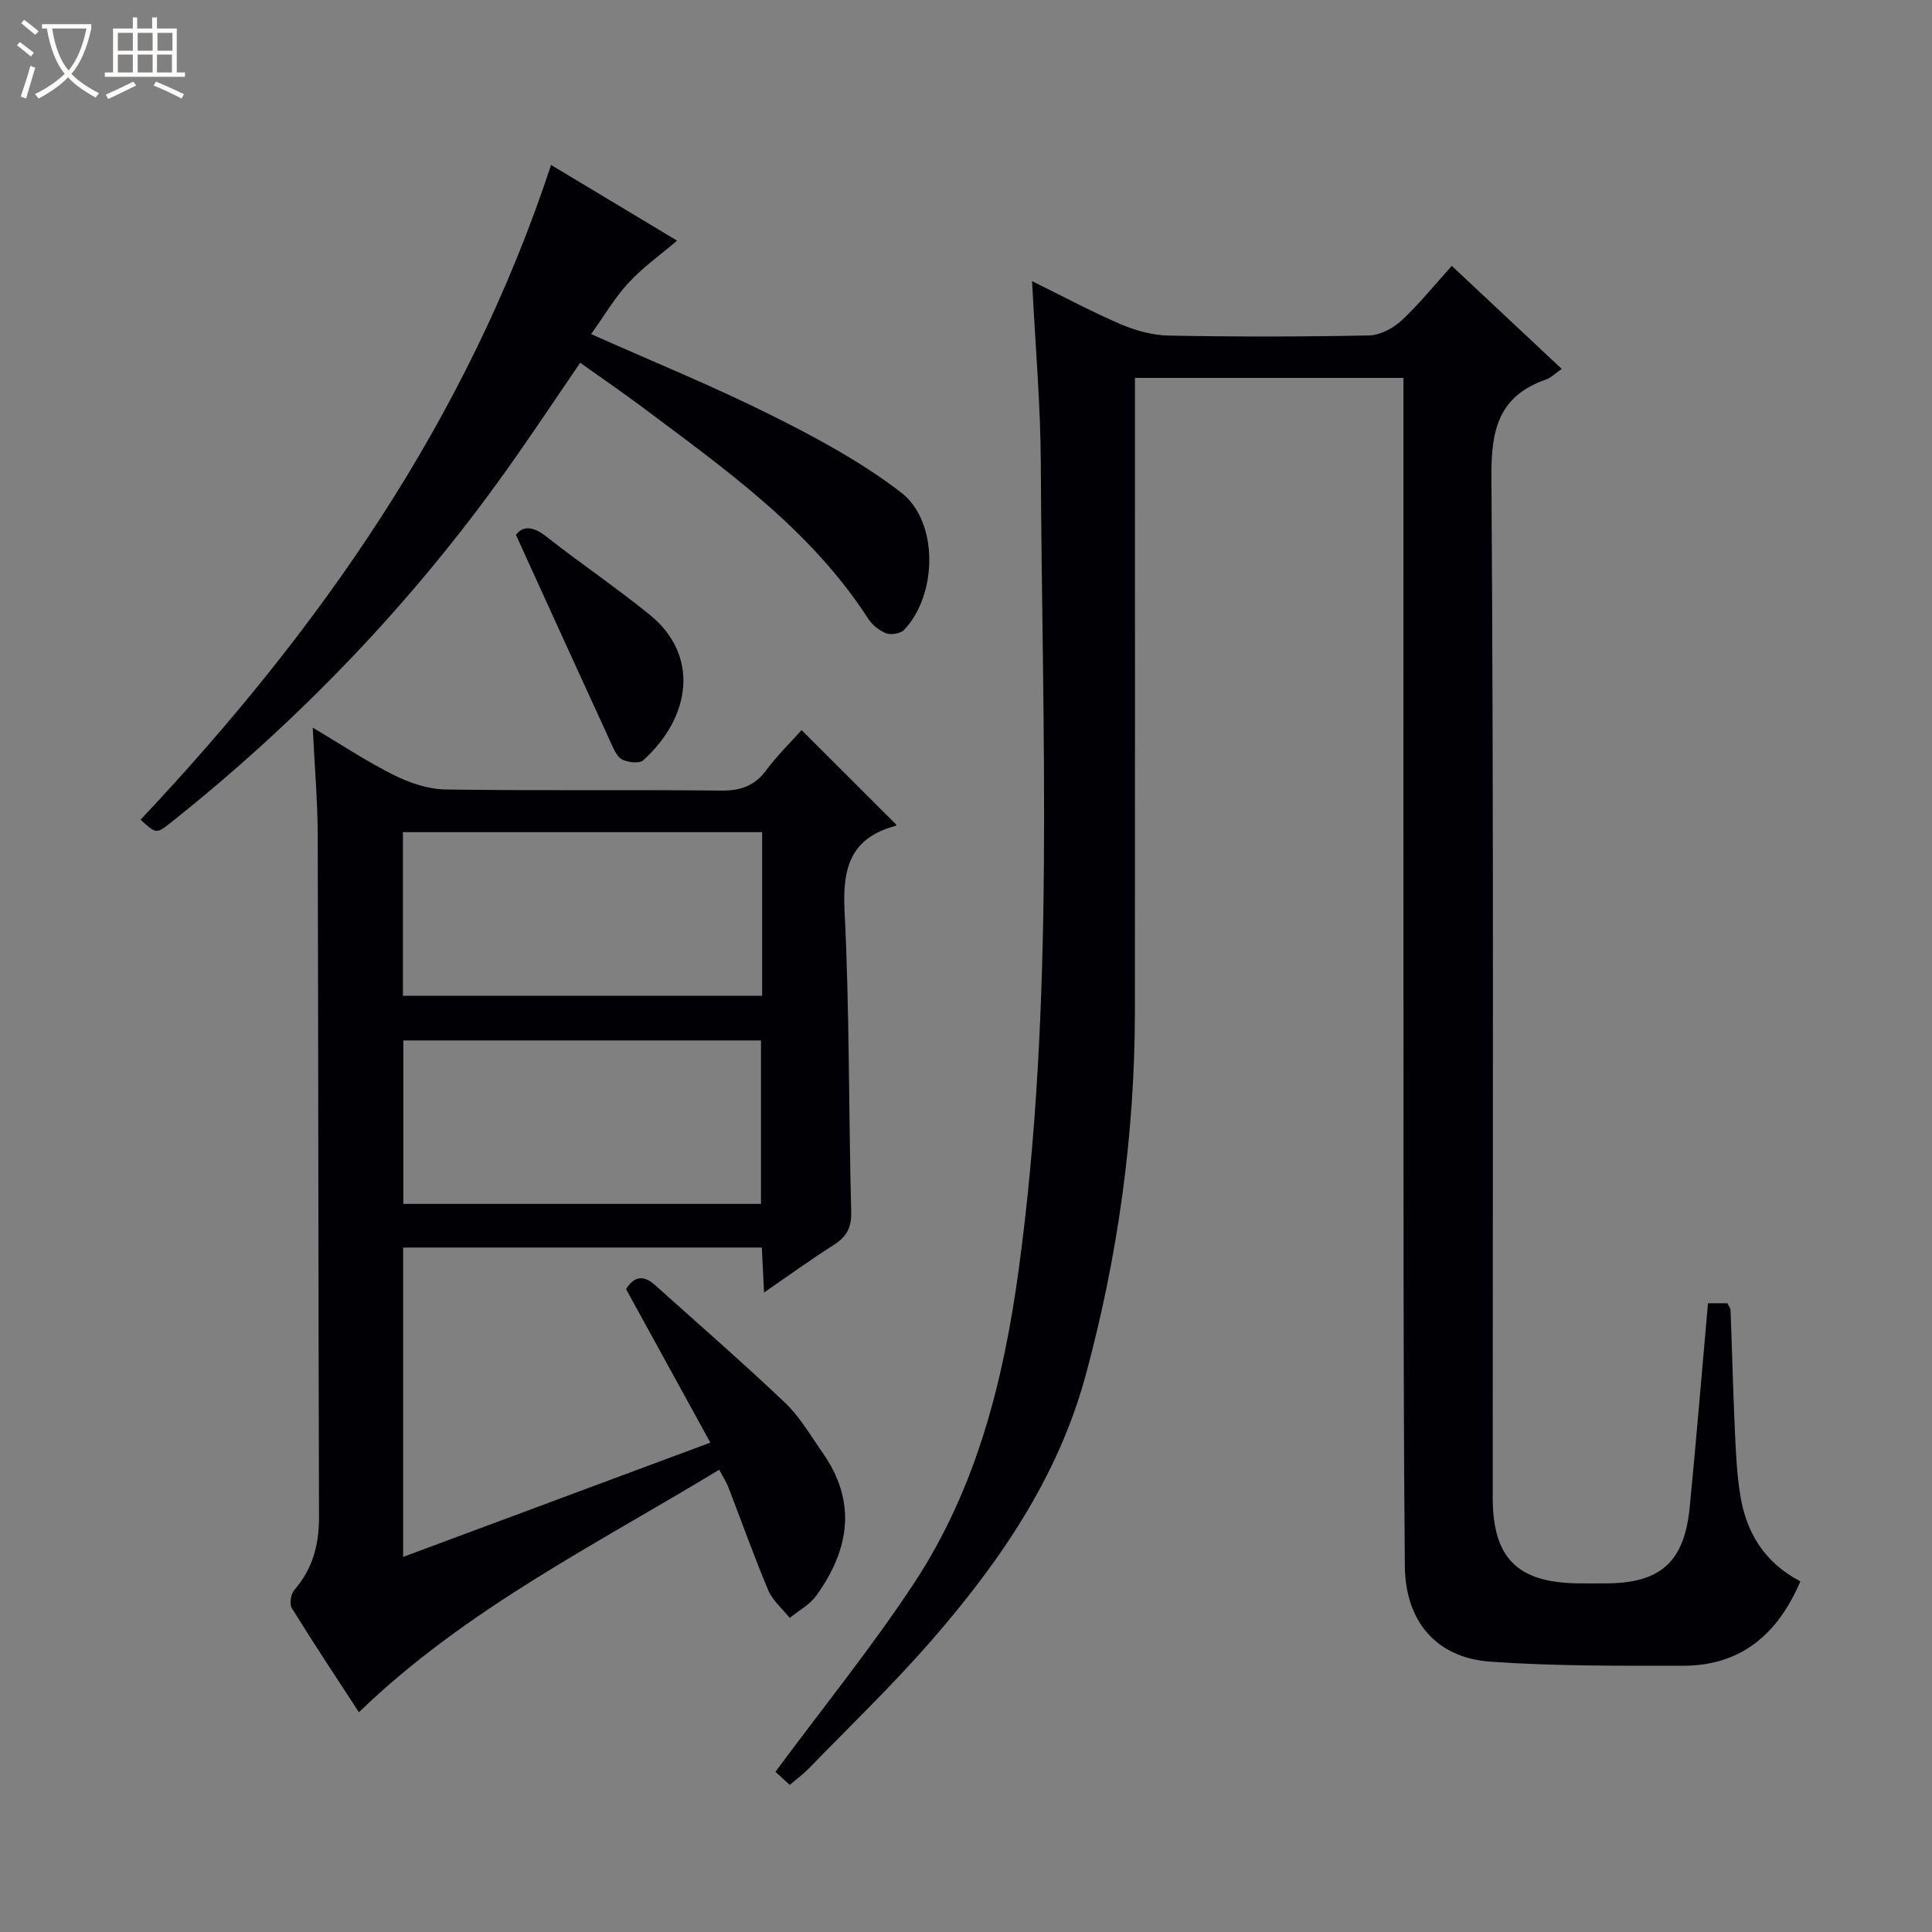
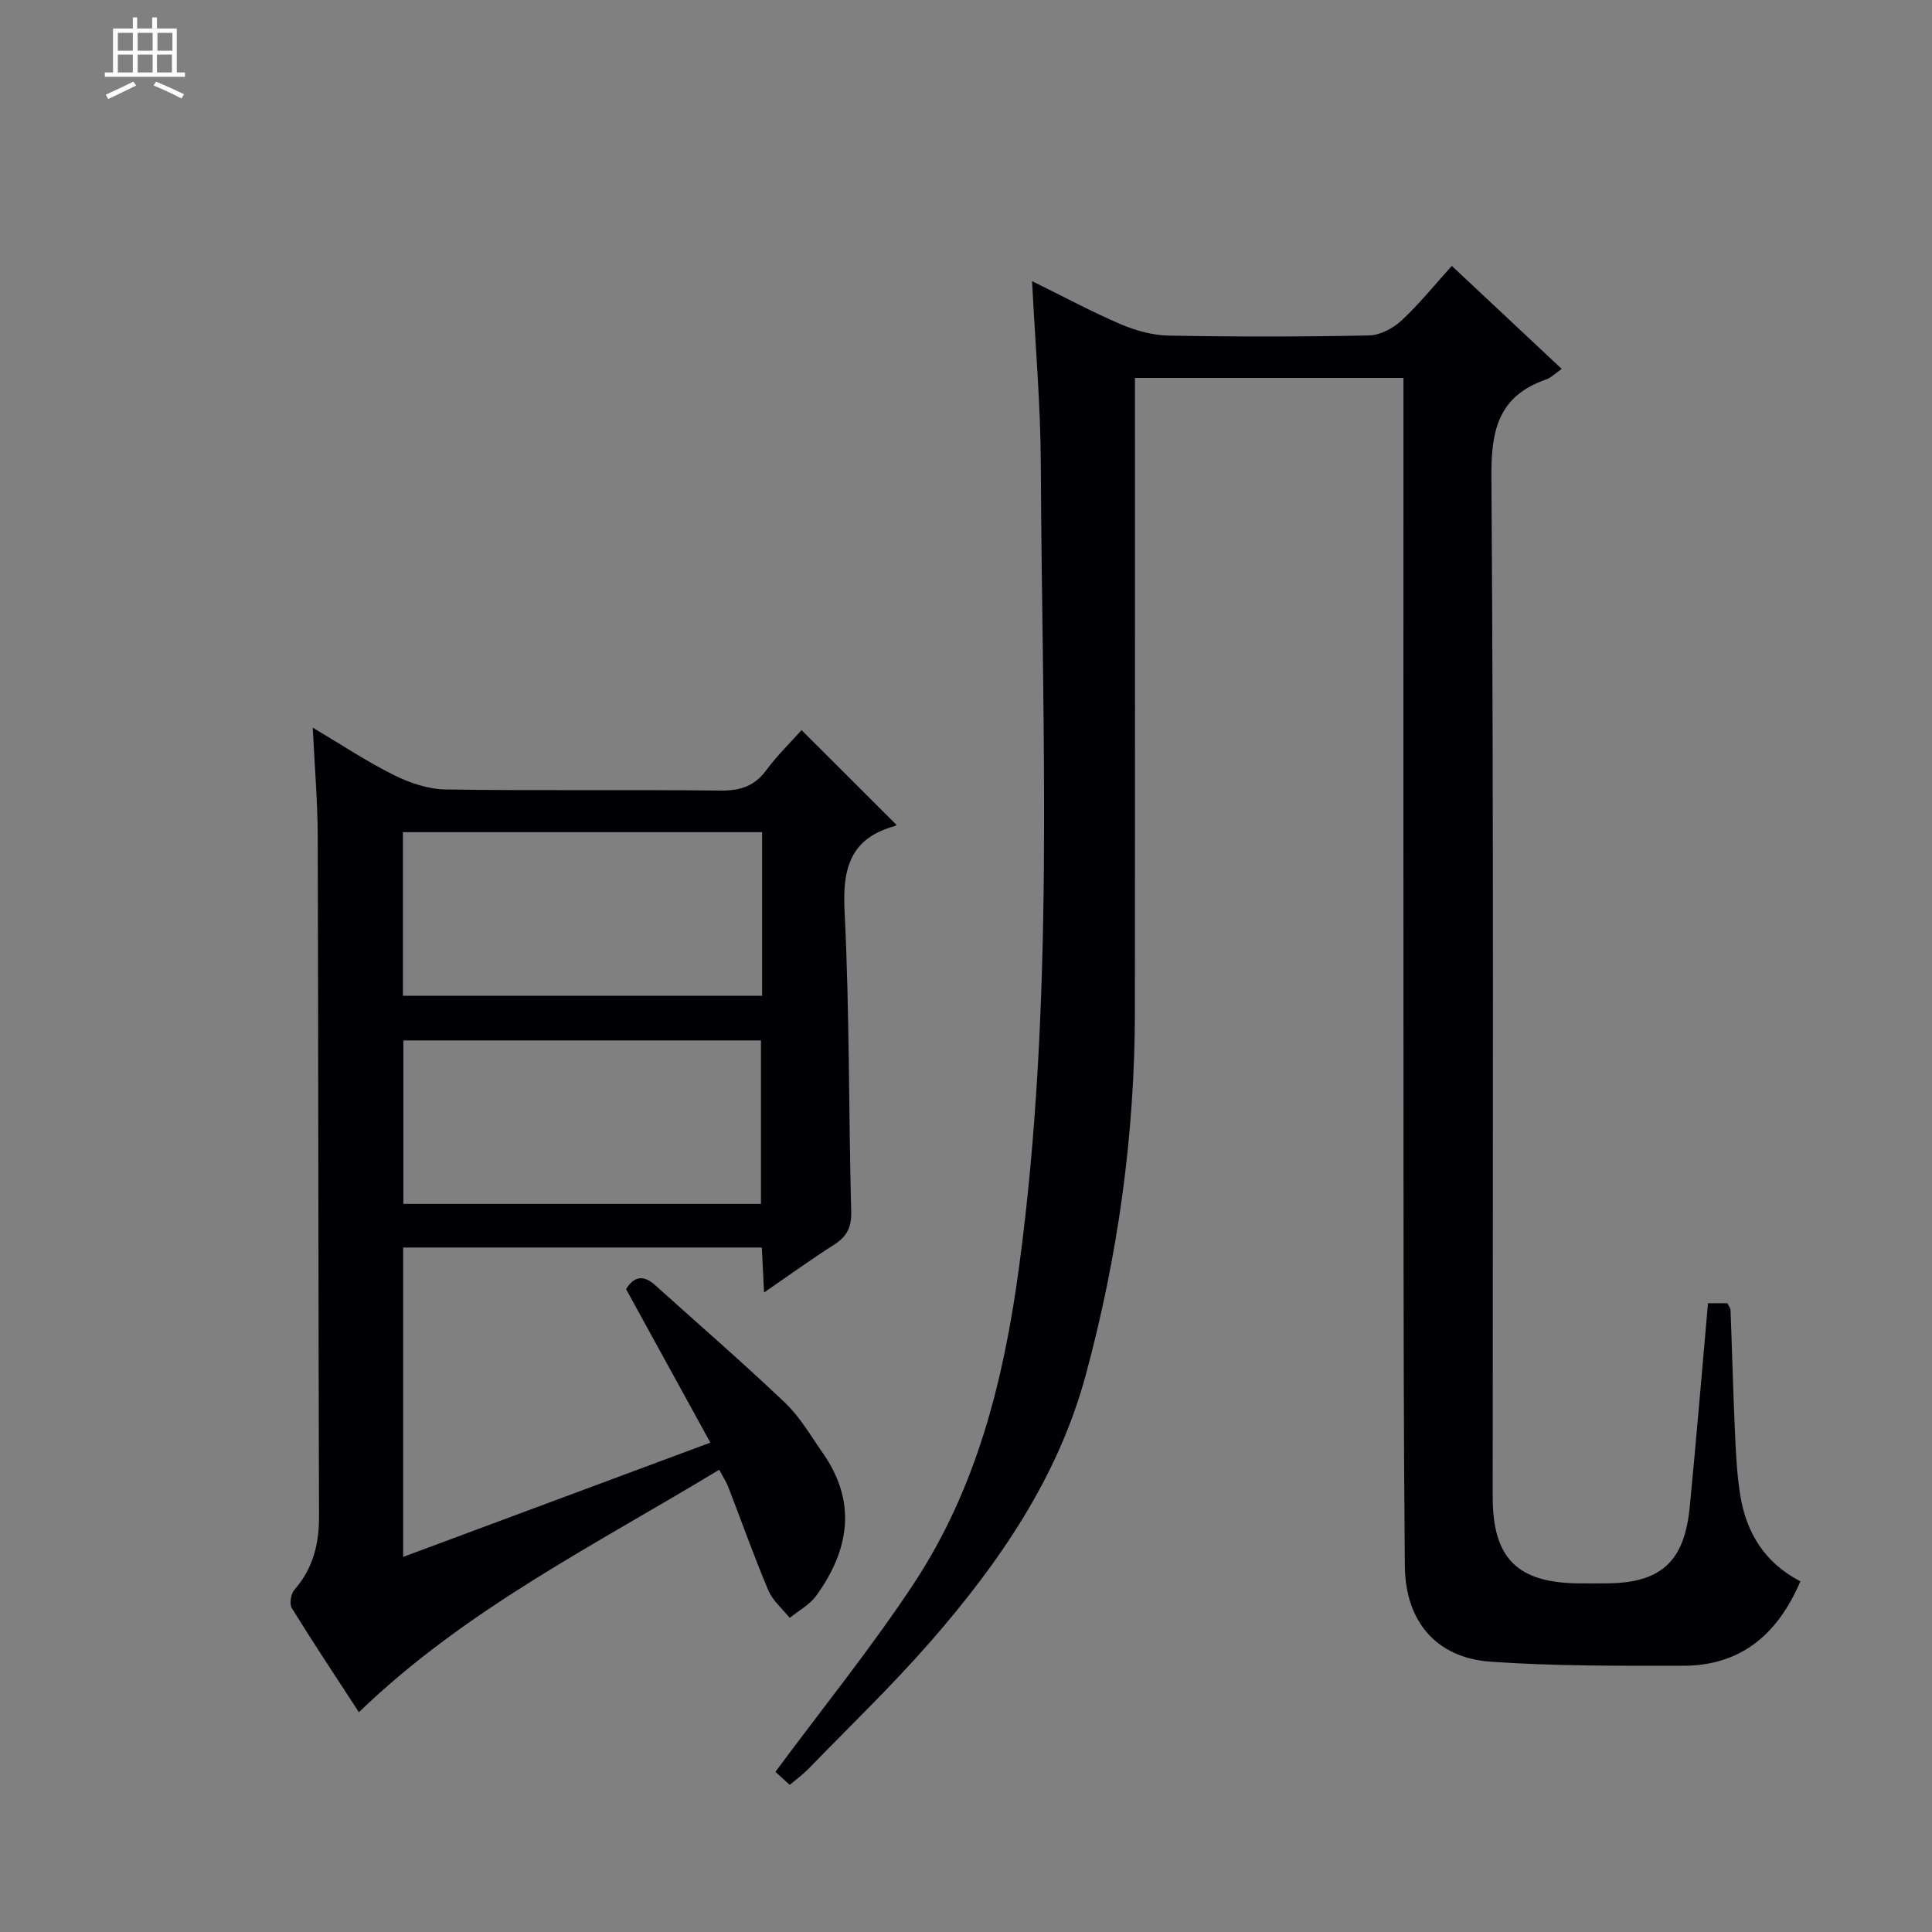
<svg xmlns="http://www.w3.org/2000/svg" enable-background="new 0 0 400 400" viewBox="0 0 400 400">
  <rect x="0" y="0" width="400" height="400" fill="#808080" stroke="none" />
-   <path d="m6.4 11.7c-1-.8-1.9-1.6-2.9-2.3l.6-.7c.9.7 1.9 1.4 2.9 2.2zm-2.1 8.3c.7-2.1 1.4-4.2 2-6.4.2.1.6.3 1 .4-.7 2.3-1.3 4.4-1.9 6.4zm3-12.8c-1.1-.9-2.1-1.7-2.9-2.4l.6-.7c1 .8 2 1.5 3 2.4zm1.4-1.3v-.9h10.2v.9c-.9 4.2-2.3 7.3-4.1 9.4 1.3 1.4 3.2 2.7 5.7 4-.2.2-.4.5-.7.9-2.5-1.4-4.4-2.7-5.7-4.2-1.4 1.5-3.5 3-6.1 4.4 0 0 0 0-.1-.1-.3-.4-.5-.7-.7-.8 2.7-1.3 4.7-2.8 6.2-4.2-1.8-2.2-3-5.3-3.7-9.4zm9.2 0h-7.1c.6 3.8 1.7 6.7 3.4 8.7 1.7-2.1 2.9-4.8 3.7-8.7z" fill="#fcfbfa" />
  <path d="m31.6 3.6h.9v2.3h4.1v9.1h1.7v.9h-16.6v-.9h1.7v-9.1h4.1v-2.3h.9v2.3h3.1v-2.3zm-4 13.3.6.8c-1.9.9-3.8 1.9-5.8 2.8-.2-.3-.3-.6-.5-.9 2-.9 3.9-1.8 5.7-2.7zm-3.2-10.1v3.7h3.1v-3.7zm0 4.5v3.7h3.1v-3.7zm4.1-4.5v3.7h3.1v-3.7zm0 4.5v3.7h3.1v-3.7zm9.1 9.1c-2.1-1.1-4.1-2-5.8-2.7l.5-.8c2.2.9 4.1 1.8 5.8 2.6zm-1.9-13.6h-3.1v3.7h3.1zm-3.2 4.5v3.7h3.1v-3.7z" fill="#fcfbfa" />
  <g fill="#010105">
    <path d="m353.62 269.82h4.01c.27.56.64.99.66 1.42.32 8.31.52 16.62.9 24.93.2 4.48.4 8.99 1.11 13.4 1.25 7.78 5.08 14.01 12.45 17.83-4.67 10.93-12.28 17.48-24.3 17.48-13.3 0-26.64.09-39.9-.85-11.18-.79-17.58-8.35-17.69-19.75-.25-26.65-.26-53.31-.28-79.97-.04-53.15-.01-106.3-.01-159.45 0-2.13 0-4.25 0-6.62-18.67 0-36.77 0-55.59 0v5.77c0 41.82.03 83.64-.01 125.46-.03 25.55-3.52 50.66-10.2 75.29-5.75 21.21-17.93 38.85-32.13 55.13-7.98 9.14-16.77 17.58-25.23 26.3-1.13 1.16-2.47 2.13-3.9 3.35-1.46-1.33-2.67-2.44-2.97-2.7 9.91-13.39 19.97-25.8 28.72-39.08 12.94-19.66 18.55-42.01 21.68-65.11 7.51-55.36 4.8-110.99 4.55-166.55-.05-12.27-1.14-24.54-1.81-37.89 6.59 3.24 12.36 6.35 18.36 8.92 3.1 1.32 6.6 2.29 9.94 2.35 13.82.26 27.66.25 41.48-.03 2.29-.05 4.97-1.48 6.71-3.09 3.64-3.38 6.78-7.3 10.41-11.31 7.64 7.16 15.12 14.17 22.76 21.33-1.33.92-2.2 1.82-3.25 2.19-9.67 3.38-11.38 10.17-11.31 19.97.49 70.47.26 140.95.27 211.43 0 12.65 5.1 17.74 17.85 17.85 1.83.02 3.67 0 5.5 0 11.42-.01 16.36-4.41 17.45-15.9 1.35-13.88 2.5-27.77 3.77-42.1z" />
    <path d="m147.07 298.68c-6.07-11.05-11.72-21.35-17.45-31.78 1.55-2.53 3.51-3.08 5.95-.88 9.03 8.12 18.21 16.07 27 24.44 3.08 2.93 5.28 6.81 7.76 10.34 7.12 10.16 5.53 20.05-1.31 29.54-1.36 1.89-3.65 3.11-5.52 4.63-1.51-1.89-3.52-3.57-4.43-5.71-2.97-7.03-5.52-14.24-8.28-21.37-.4-1.05-1.04-2-1.88-3.6-25.74 15.61-52.61 28.94-74.6 50.21-4.61-7.07-9.37-14.24-13.89-21.55-.53-.86-.21-2.94.51-3.76 3.84-4.4 5.14-9.42 5.12-15.18-.15-47-.13-93.99-.27-140.99-.02-7.14-.64-14.27-1.03-22.37 6.03 3.58 11.25 7.06 16.82 9.83 3.27 1.63 7.1 2.92 10.7 2.97 18.99.29 38 .02 56.99.23 4.03.04 6.95-.93 9.38-4.21 2.26-3.05 5.02-5.74 7.32-8.31 6.62 6.6 13.05 13.03 19.59 19.56.12-.2.02.22-.18.28-9.13 2.46-10.97 8.51-10.52 17.46 1.05 20.78.84 41.61 1.38 62.42.09 3.31-.95 5.18-3.61 6.87-4.71 2.99-9.23 6.27-14.43 9.85-.18-3.61-.31-6.33-.46-9.31-24.82 0-49.4 0-74.26 0v64.05c21.08-7.85 41.7-15.52 63.6-23.66zm10.72-126.39c-24.99 0-49.55 0-74.37 0v33.88h74.37c0-11.4 0-22.38 0-33.88zm-.24 76.96c0-11.57 0-22.79 0-33.84-24.95 0-49.51 0-74.04 0v33.84z" />
-     <path d="m114.09 34.15c8.52 5.12 17.34 10.41 26.09 15.67-3.51 3-7.11 5.55-10.04 8.72-2.88 3.12-5.06 6.87-7.76 10.63 12.93 5.76 25.38 10.83 37.36 16.82 9.29 4.64 18.6 9.66 26.79 15.95 7.87 6.04 7.57 21.21.65 28.47-.74.77-2.7 1.1-3.73.7-1.45-.56-2.91-1.77-3.76-3.1-11.95-18.48-29.57-30.87-46.74-43.74-4.11-3.08-8.36-5.97-12.83-9.16-5.19 7.58-10.12 15.02-15.29 22.28-19.64 27.56-42.85 51.74-69.32 72.81-3.14 2.5-3.15 2.49-6.41-.49 37.18-39.46 67.71-83.04 84.99-135.56z" />
-     <path d="m106.82 110.74c1.38-1.86 3.46-1.87 6.26.33 7.05 5.54 14.5 10.57 21.45 16.22 10.22 8.29 8.69 21.02-1.36 30.12-.8.72-3.06.45-4.29-.12-1.03-.47-1.71-1.98-2.25-3.16-6.55-14.27-13.06-28.56-19.81-43.39z" />
  </g>
</svg>